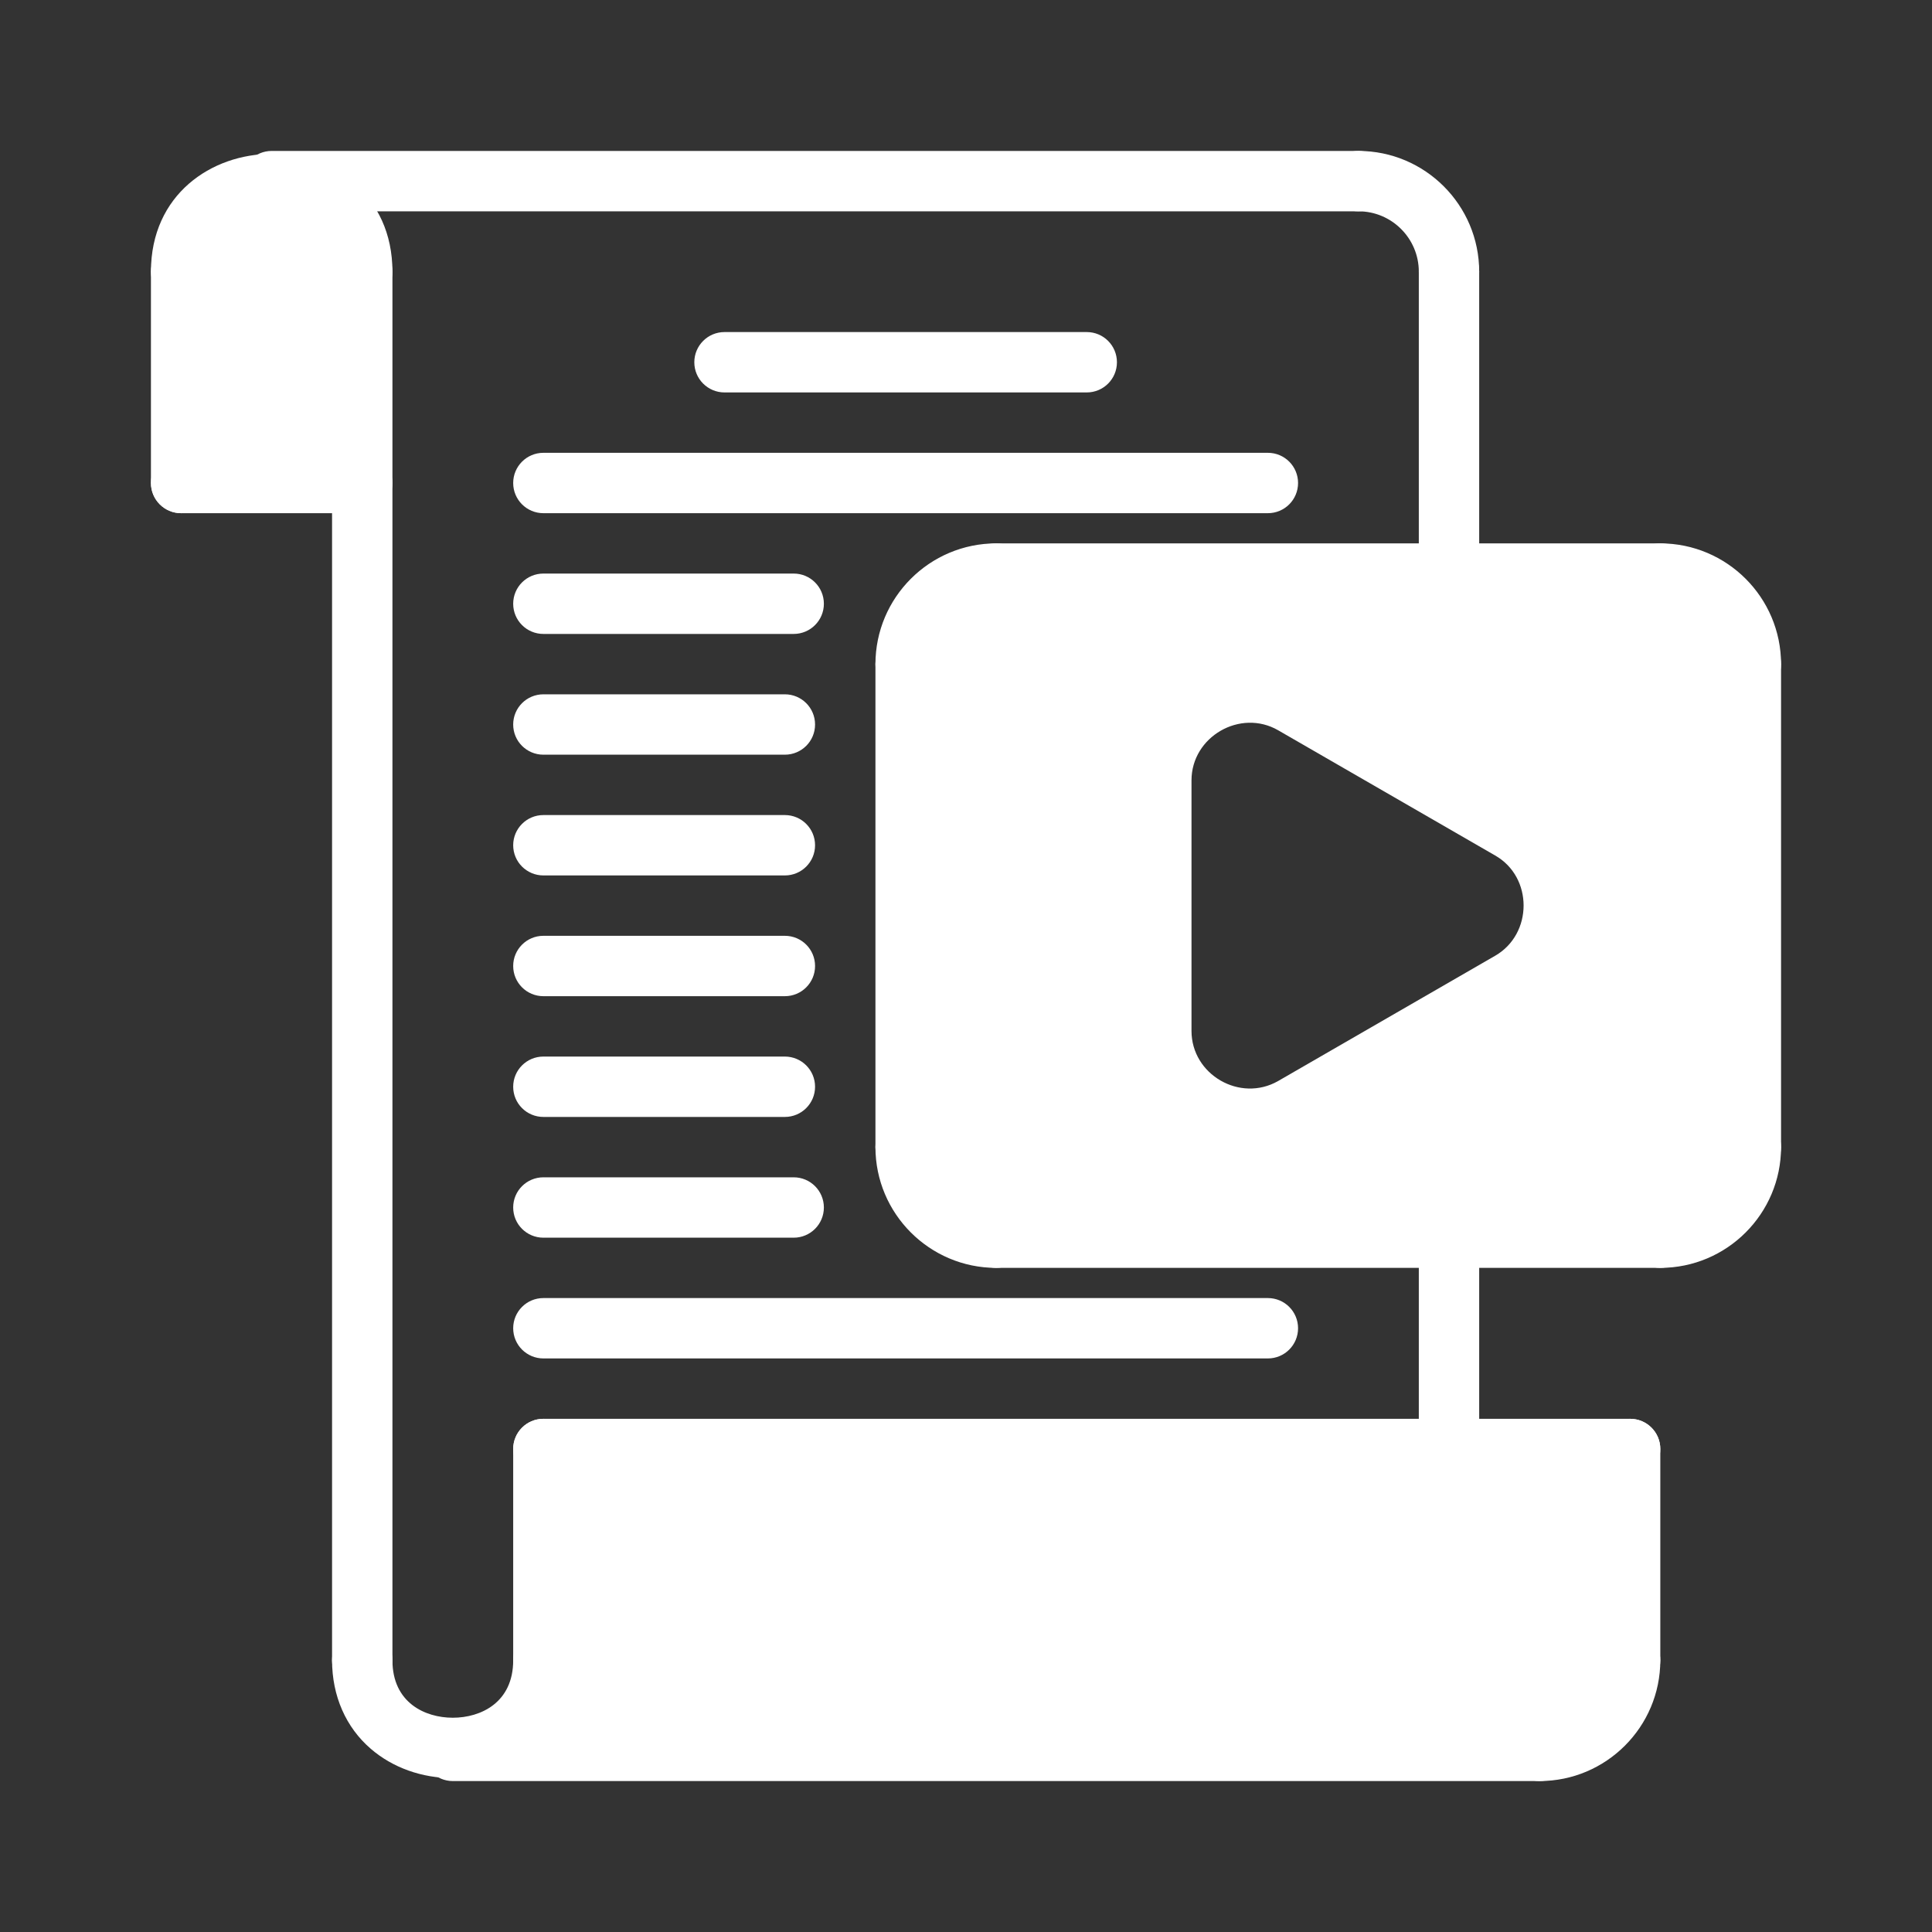
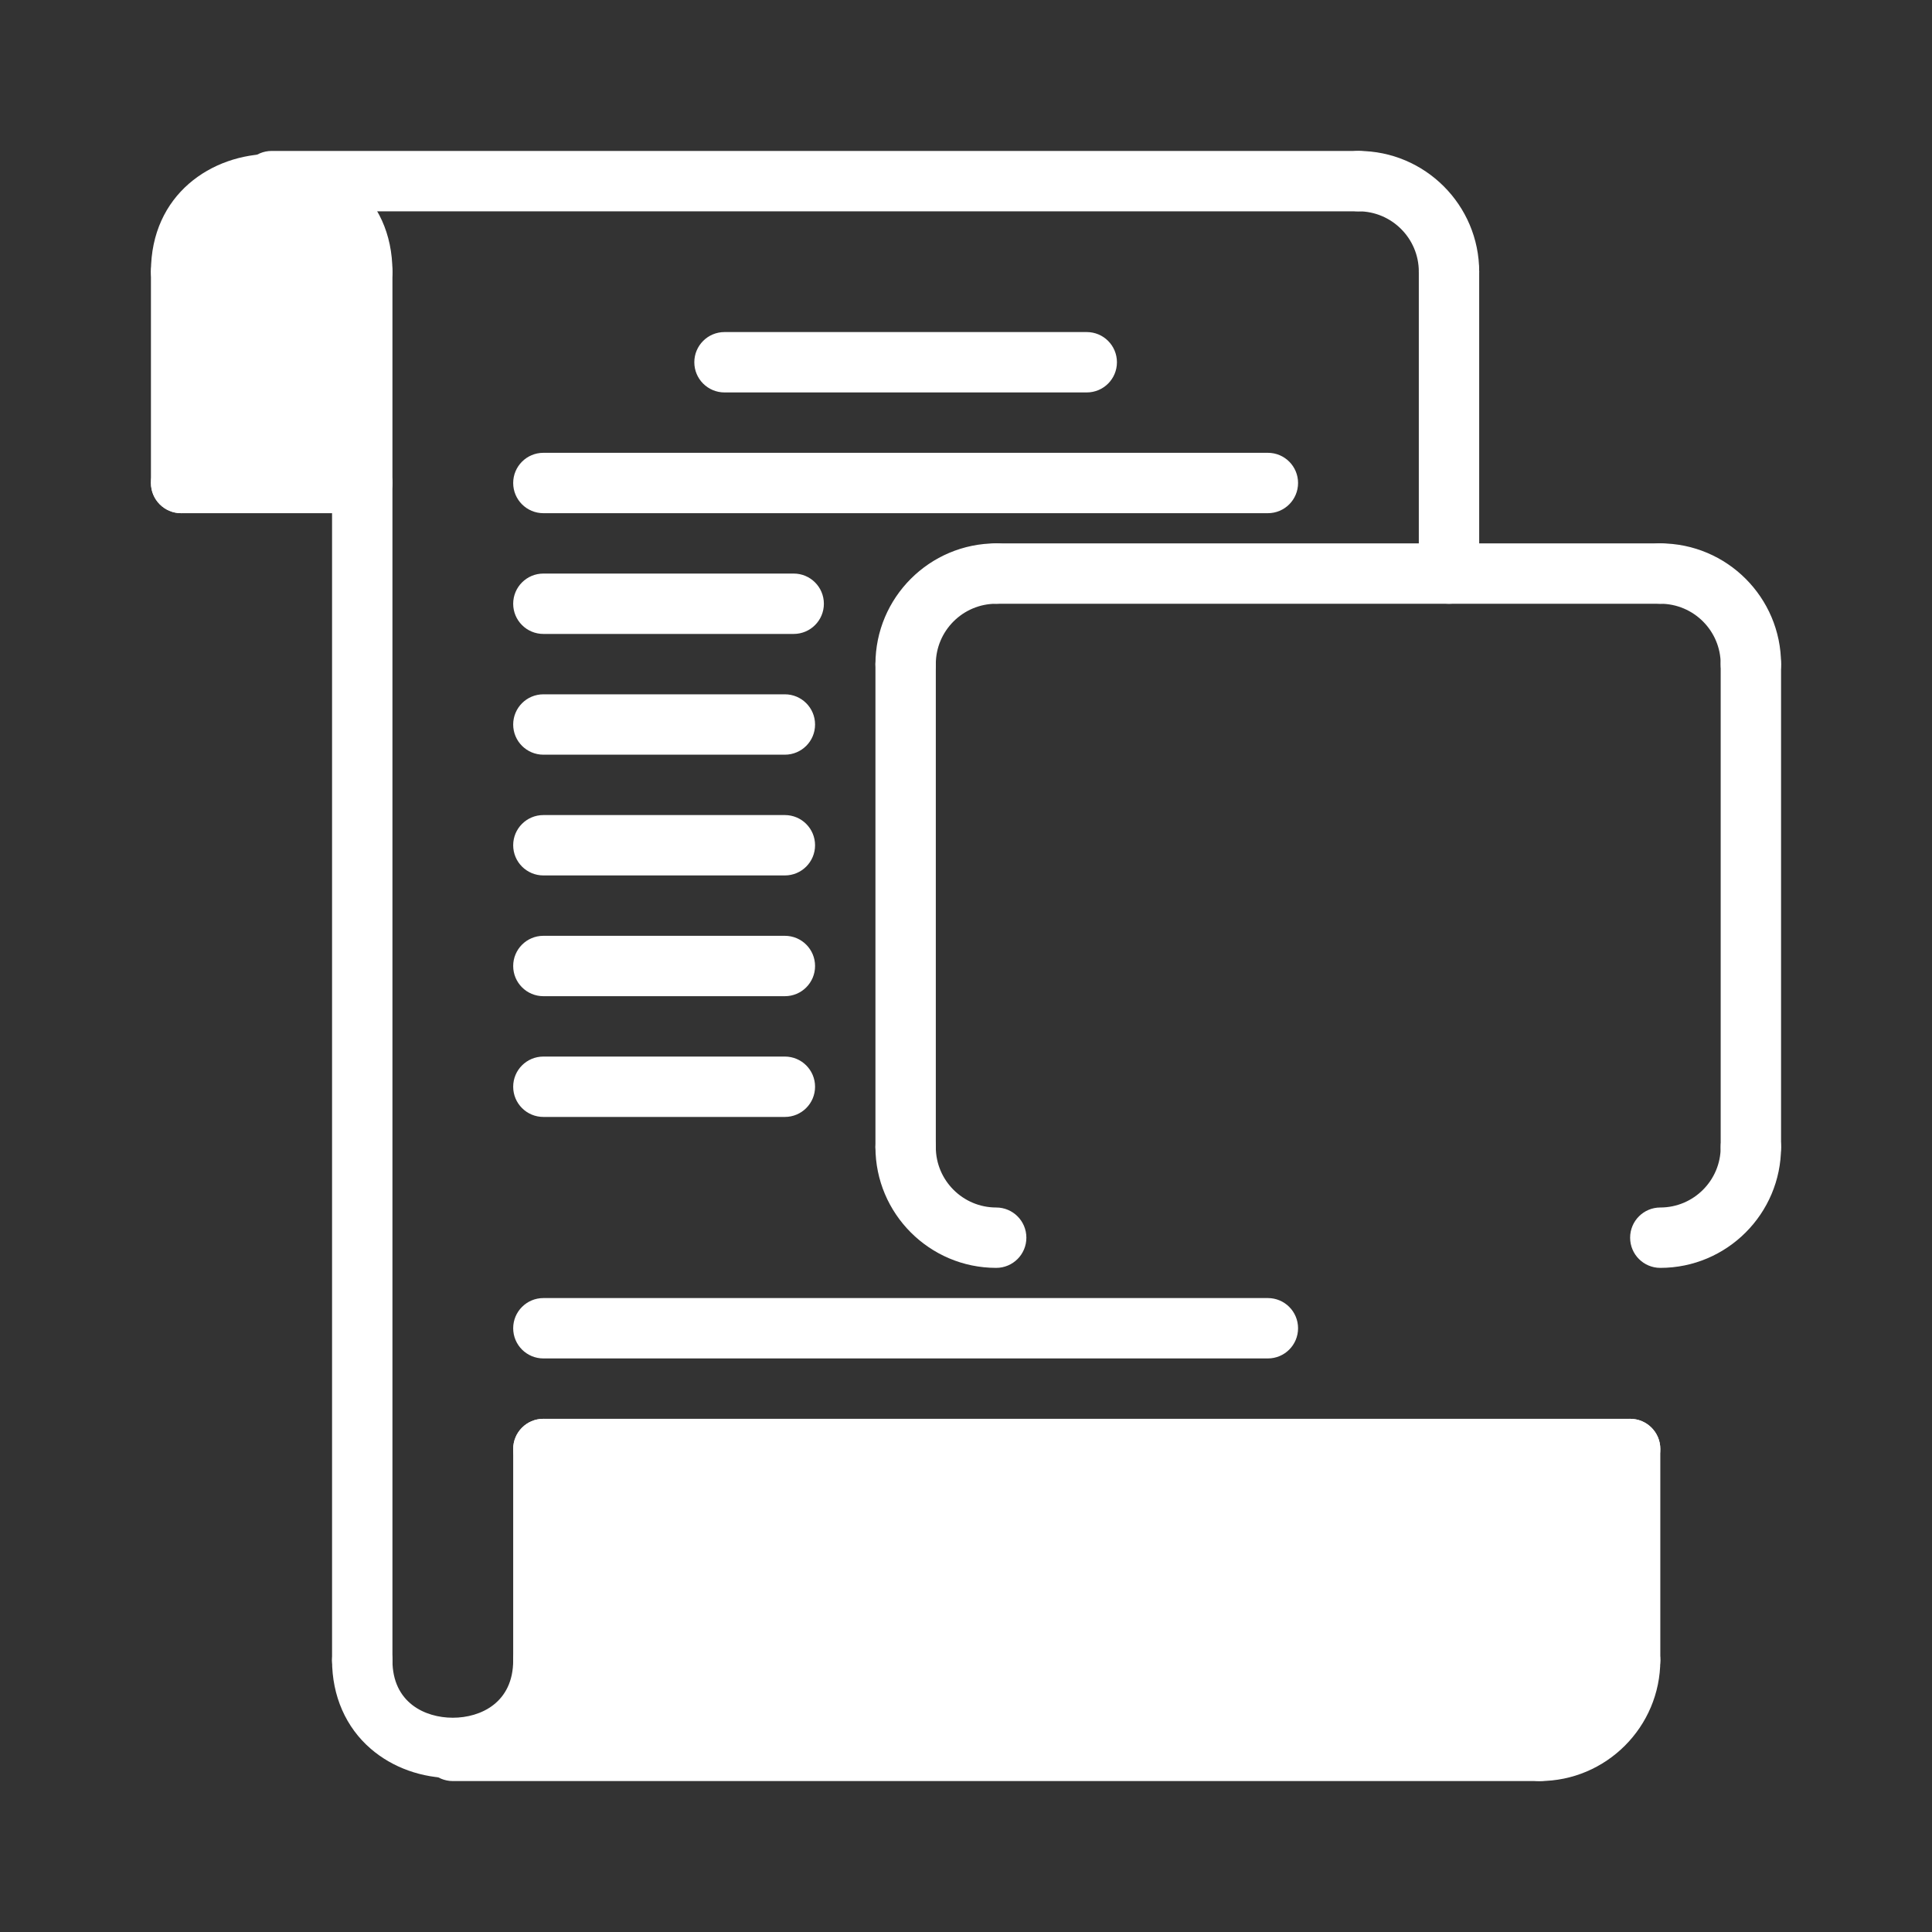
<svg xmlns="http://www.w3.org/2000/svg" width="64" height="64" viewBox="0 0 64 64" fill="none">
  <rect x="0" y="0" width="64" height="64" fill="#333333" stroke="none" />
  <path d="M12 9V16H6V9C6 7.06 7.5 6.1 9 6.1C10.5 6.1 12 7.06 12 9Z" fill="white" />
  <path d="M54 48V55C54 56.66 52.66 58 51 58H15V57.9C16.5 57.9 18 56.94 18 55V48H48H54Z" fill="white" />
-   <path d="M58 22V38C58 39.66 56.66 41 55 41H48H33C31.34 41 30 39.66 30 38V22C30 20.34 31.34 19 33 19H48H55C56.66 19 58 20.34 58 22ZM49.53 31.66C50.78 30.94 50.79 29.059 49.53 28.34L42.34 24.191C41.09 23.47 39.47 24.401 39.47 25.85V34.151C39.47 35.6 41.08 36.531 42.34 35.81L49.53 31.66Z" fill="white" />
-   <path d="M48 49C47.447 49 47 48.553 47 48V41C47 40.447 47.447 40 48 40C48.553 40 49 40.447 49 41V48C49 48.553 48.553 49 48 49Z" fill="white" />
  <path d="M48 20C47.447 20 47 19.553 47 19V9C47 8.447 47.447 8 48 8C48.553 8 49 8.447 49 9V19C49 19.553 48.553 20 48 20Z" fill="white" />
-   <path d="M26.292 41H18C17.448 41 17 40.553 17 40C17 39.447 17.448 39 18 39H26.292C26.844 39 27.292 39.447 27.292 40C27.292 40.553 26.844 41 26.292 41Z" fill="white" />
  <path d="M26 37H18C17.448 37 17 36.553 17 36C17 35.447 17.448 35 18 35H26C26.552 35 27 35.447 27 36C27 36.553 26.552 37 26 37Z" fill="white" />
  <path d="M26 33H18C17.448 33 17 32.553 17 32C17 31.447 17.448 31 18 31H26C26.552 31 27 31.447 27 32C27 32.553 26.552 33 26 33Z" fill="white" />
  <path d="M26 29H18C17.448 29 17 28.553 17 28C17 27.447 17.448 27 18 27H26C26.552 27 27 27.447 27 28C27 28.553 26.552 29 26 29Z" fill="white" />
  <path d="M26 25H18C17.448 25 17 24.553 17 24C17 23.447 17.448 23 18 23H26C26.552 23 27 23.447 27 24C27 24.553 26.552 25 26 25Z" fill="white" />
  <path d="M26.292 21H18C17.448 21 17 20.553 17 20C17 19.447 17.448 19 18 19H26.292C26.844 19 27.292 19.447 27.292 20C27.292 20.553 26.844 21 26.292 21Z" fill="white" />
-   <path d="M55 42H33C32.448 42 32 41.553 32 41C32 40.447 32.448 40 33 40H55C55.553 40 56 40.447 56 41C56 41.553 55.553 42 55 42Z" fill="white" />
  <path d="M33 42C30.794 42 29 40.206 29 38C29 37.447 29.448 37 30 37C30.552 37 31 37.447 31 38C31 39.103 31.897 40 33 40C33.553 40 34 40.447 34 41C34 41.553 33.553 42 33 42Z" fill="white" />
  <path d="M58 23C57.447 23 57 22.553 57 22C57 20.897 56.103 20 55 20C54.447 20 54 19.553 54 19C54 18.447 54.447 18 55 18C57.206 18 59 19.794 59 22C59 22.553 58.553 23 58 23Z" fill="white" />
  <path d="M55 20H33C32.448 20 32 19.553 32 19C32 18.447 32.448 18 33 18H55C55.553 18 56 18.447 56 19C56 19.553 55.553 20 55 20Z" fill="white" />
  <path d="M30 23C29.448 23 29 22.553 29 22C29 19.794 30.794 18 33 18C33.553 18 34 18.447 34 19C34 19.553 33.553 20 33 20C31.897 20 31 20.897 31 22C31 22.553 30.552 23 30 23Z" fill="white" />
  <path d="M58 39C57.447 39 57 38.553 57 38V22C57 21.447 57.447 21 58 21C58.553 21 59 21.447 59 22V38C59 38.553 58.553 39 58 39Z" fill="white" />
  <path d="M55 42C54.447 42 54 41.553 54 41C54 40.447 54.447 40 55 40C56.103 40 57 39.103 57 38C57 37.447 57.447 37 58 37C58.553 37 59 37.447 59 38C59 40.206 57.206 42 55 42Z" fill="white" />
  <path d="M30 39C29.448 39 29 38.553 29 38V22C29 21.447 29.448 21 30 21C30.552 21 31 21.447 31 22V38C31 38.553 30.552 39 30 39Z" fill="white" />
  <path d="M12 17H6C5.448 17 5 16.553 5 16C5 15.447 5.448 15 6 15H12C12.552 15 13 15.447 13 16C13 16.553 12.552 17 12 17Z" fill="white" />
  <path d="M6 17C5.448 17 5 16.553 5 16V9C5 8.447 5.448 8 6 8C6.552 8 7 8.447 7 9V16C7 16.553 6.552 17 6 17Z" fill="white" />
  <path d="M18 56C17.448 56 17 55.553 17 55V48C17 47.447 17.448 47 18 47C18.552 47 19 47.447 19 48V55C19 55.553 18.552 56 18 56Z" fill="white" />
  <path d="M54 49H18C17.448 49 17 48.553 17 48C17 47.447 17.448 47 18 47H54C54.553 47 55 47.447 55 48C55 48.553 54.553 49 54 49Z" fill="white" />
  <path d="M54 56C53.447 56 53 55.553 53 55V48C53 47.447 53.447 47 54 47C54.553 47 55 47.447 55 48V55C55 55.553 54.553 56 54 56Z" fill="white" />
  <path d="M36 13H24C23.448 13 23 12.553 23 12C23 11.447 23.448 11 24 11H36C36.553 11 37 11.447 37 12C37 12.553 36.553 13 36 13Z" fill="white" />
  <path d="M42 17H18C17.448 17 17 16.553 17 16C17 15.447 17.448 15 18 15H42C42.553 15 43 15.447 43 16C43 16.553 42.553 17 42 17Z" fill="white" />
  <path d="M42 45H18C17.448 45 17 44.553 17 44C17 43.447 17.448 43 18 43H42C42.553 43 43 43.447 43 44C43 44.553 42.553 45 42 45Z" fill="white" />
  <path d="M48 10C47.447 10 47 9.553 47 9C47 7.897 46.103 7 45 7C44.447 7 44 6.553 44 6C44 5.447 44.447 5 45 5C47.206 5 49 6.794 49 9C49 9.553 48.553 10 48 10Z" fill="white" />
  <path d="M45 7H9C8.448 7 8 6.553 8 6C8 5.447 8.448 5 9 5H45C45.553 5 46 5.447 46 6C46 6.553 45.553 7 45 7Z" fill="white" />
  <path d="M51 59H15C14.448 59 14 58.553 14 58C14 57.447 14.448 57 15 57H51C51.553 57 52 57.447 52 58C52 58.553 51.553 59 51 59Z" fill="white" />
  <path d="M51 59C50.447 59 50 58.553 50 58C50 57.447 50.447 57 51 57C52.103 57 53 56.103 53 55C53 54.447 53.447 54 54 54C54.553 54 55 54.447 55 55C55 57.206 53.206 59 51 59Z" fill="white" />
  <path d="M12 56C11.448 56 11 55.553 11 55V9C11 8.447 11.448 8 12 8C12.552 8 13 8.447 13 9V55C13 55.553 12.552 56 12 56Z" fill="white" />
  <path d="M15 58.902C13.975 58.902 13.011 58.558 12.286 57.934C11.457 57.222 11 56.18 11 55C11 54.447 11.448 54 12 54C12.552 54 13 54.447 13 55C13 56.403 14.077 56.902 15 56.902C15.923 56.902 17 56.403 17 55C17 54.447 17.448 54 18 54C18.552 54 19 54.447 19 55C19 57.562 16.988 58.902 15 58.902Z" fill="white" />
  <path d="M12 10C11.448 10 11 9.553 11 9C11 8.396 10.802 7.918 10.411 7.582C10.053 7.274 9.539 7.098 9 7.098C8.077 7.098 7 7.597 7 9C7 9.553 6.552 10 6 10C5.448 10 5 9.553 5 9C5 6.438 7.012 5.098 9 5.098C10.988 5.098 13 6.438 13 9C13 9.553 12.552 10 12 10Z" fill="white" />
</svg>